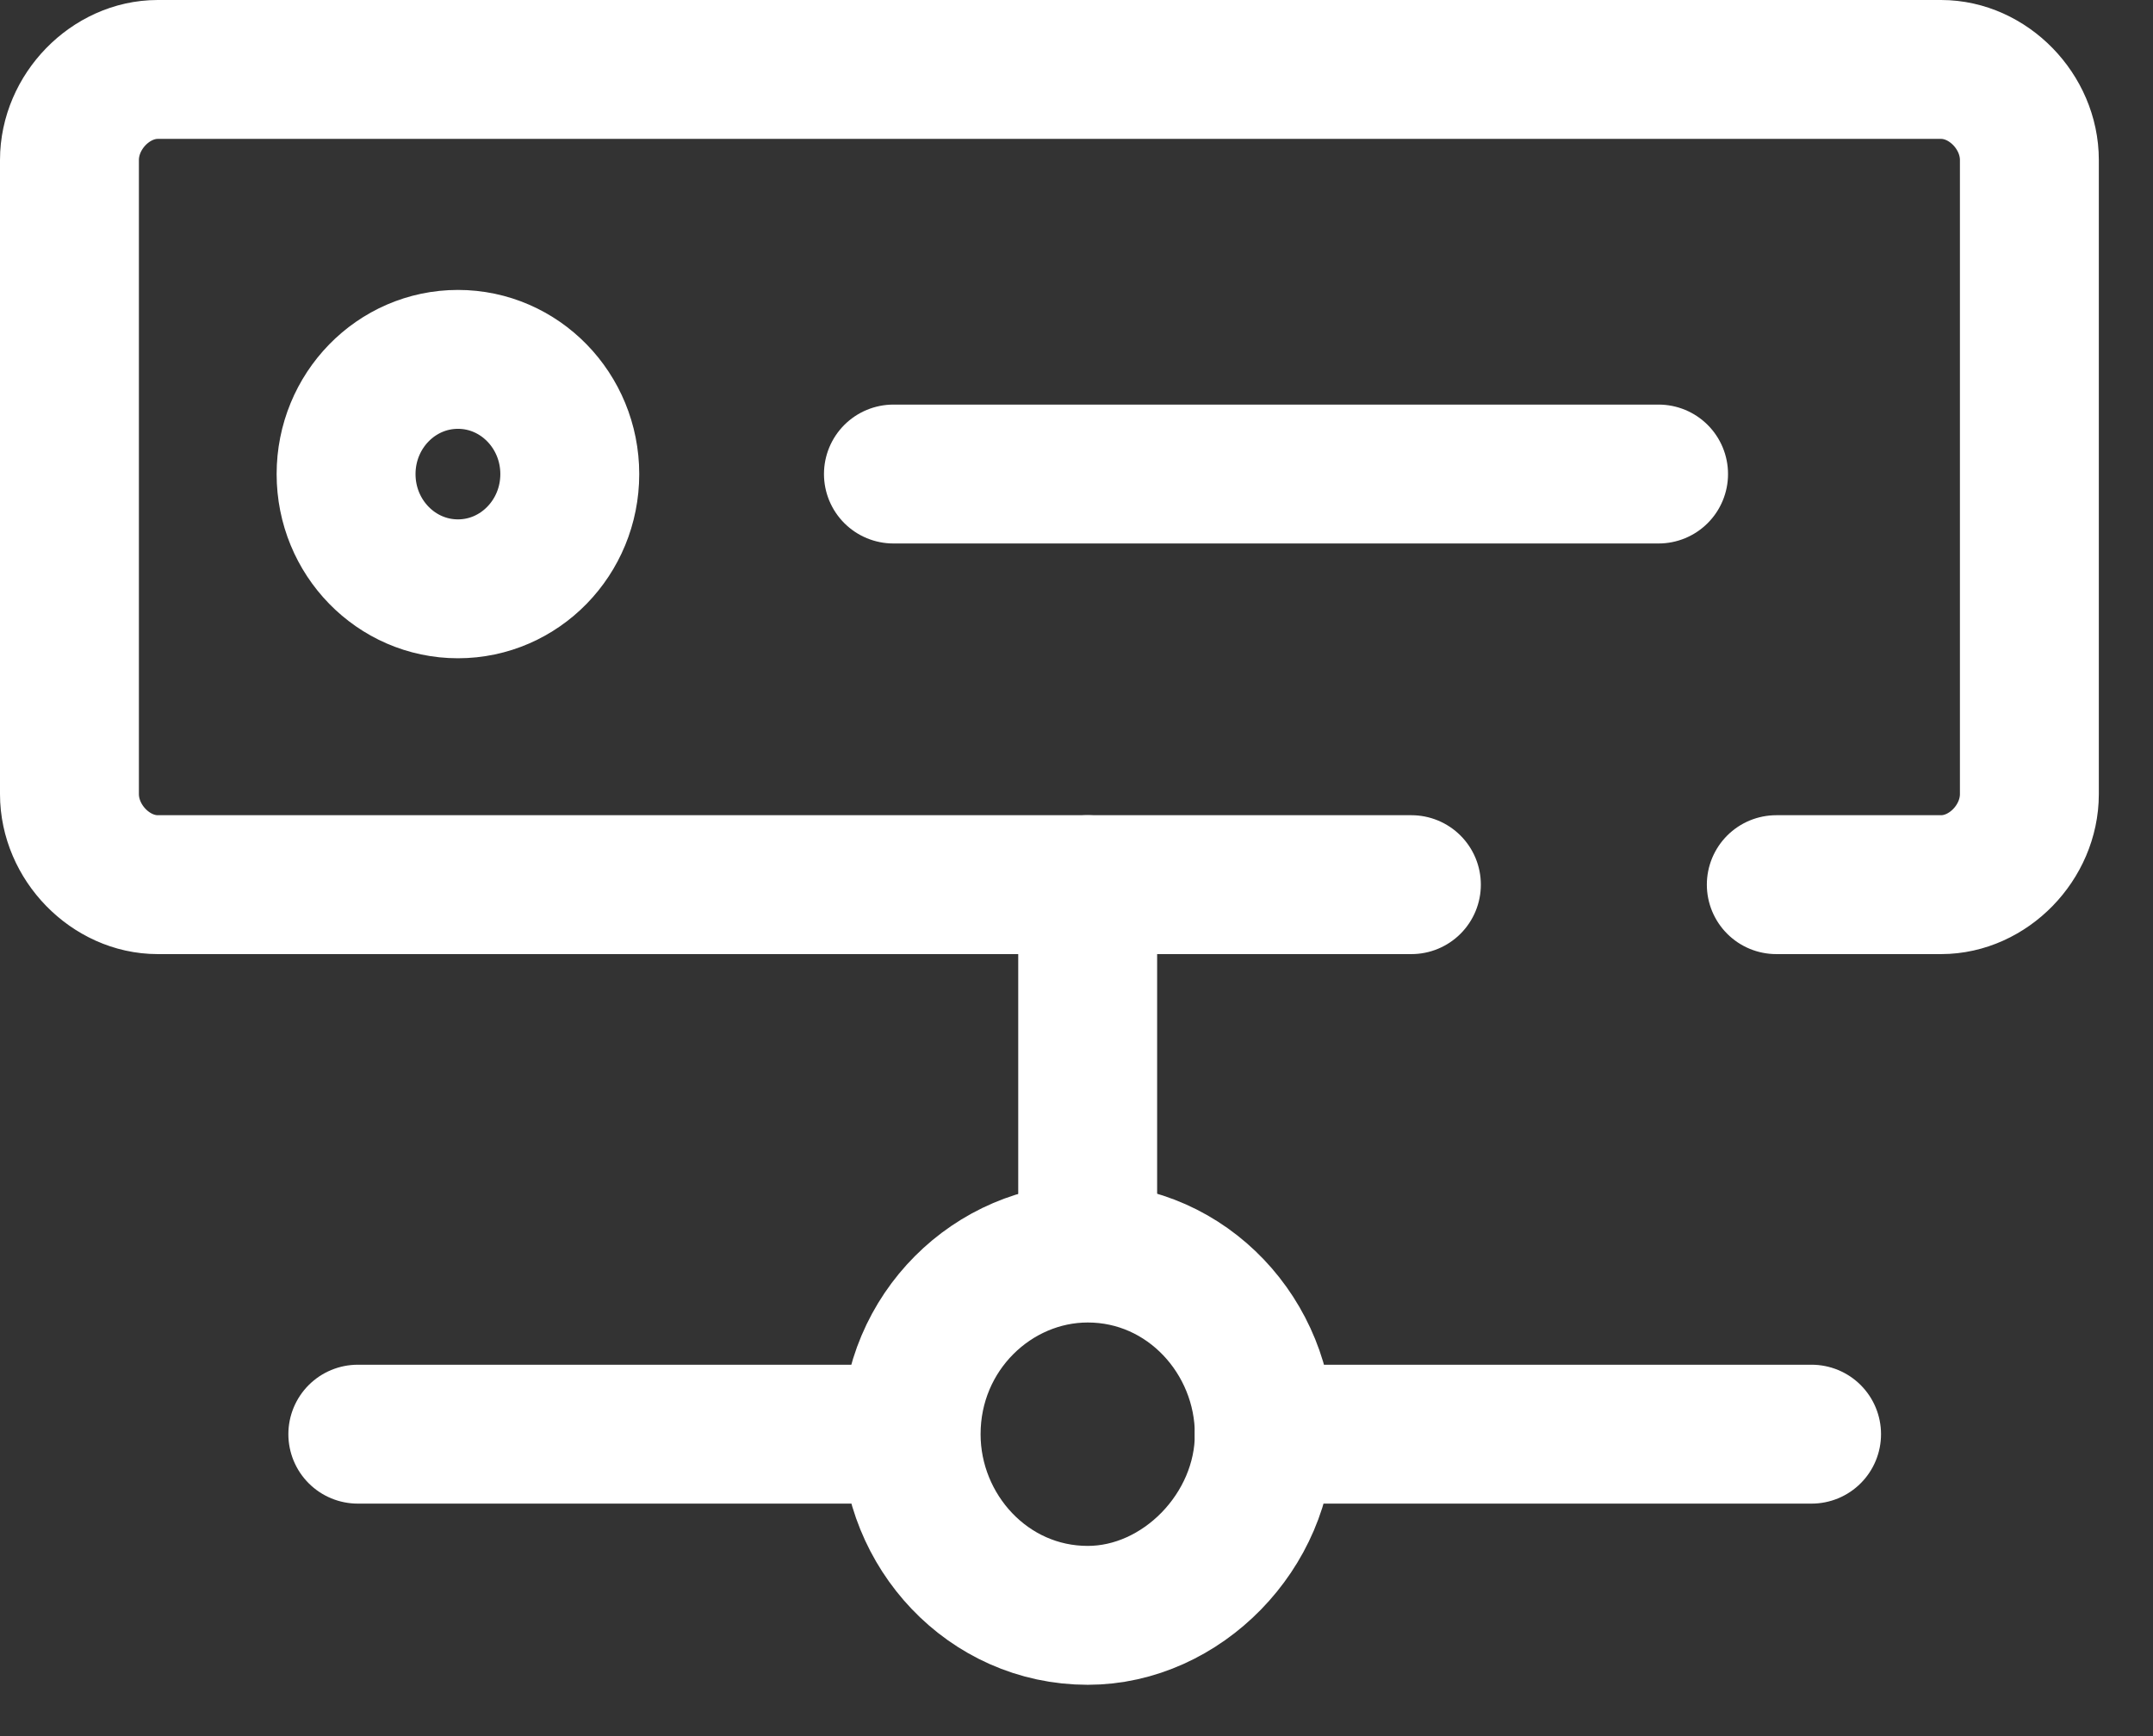
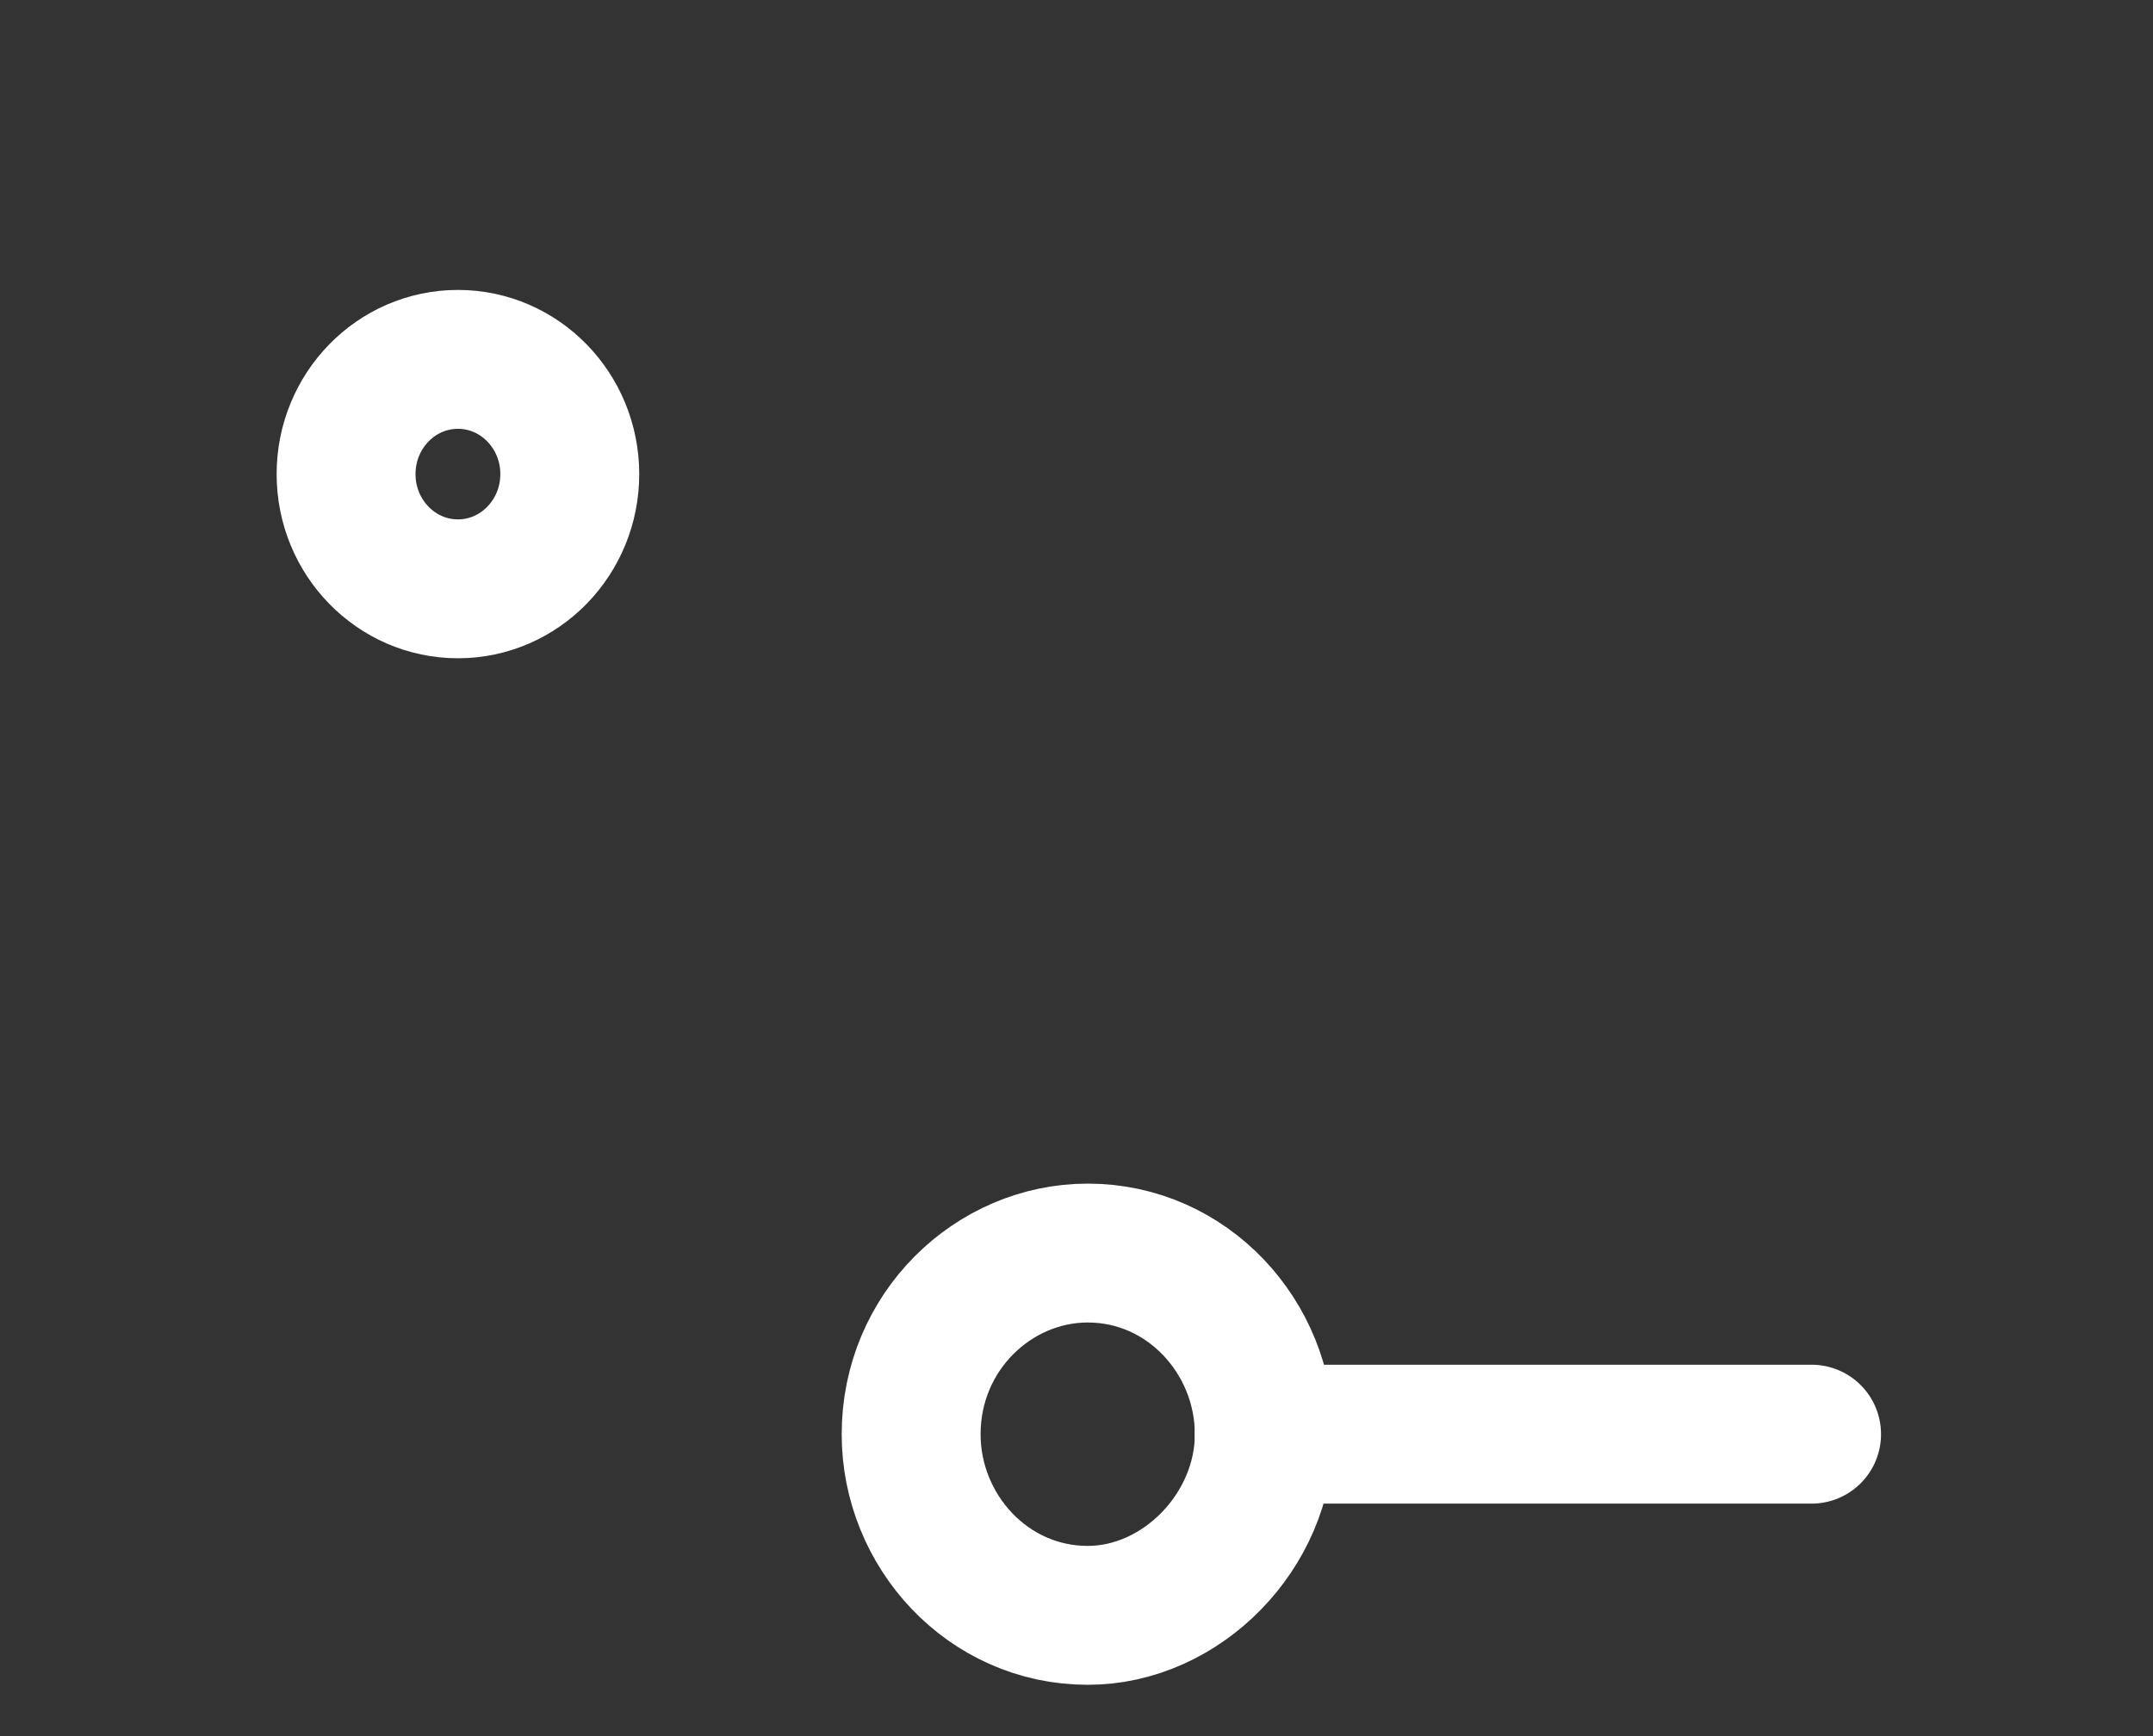
<svg xmlns="http://www.w3.org/2000/svg" width="31" height="25" viewBox="0 0 31 25" fill="none">
  <rect x="0" y="0" width="31" height="25" fill="#333333" stroke="none" />
  <g id="Group 1321318300">
    <path id="Vector" d="M6.594 8.479C7.483 8.479 8.204 7.739 8.204 6.827C8.204 5.915 7.483 5.175 6.594 5.175C5.704 5.175 4.983 5.915 4.983 6.827C4.983 7.739 5.704 8.479 6.594 8.479Z" stroke="white" stroke-width="2" stroke-miterlimit="10" stroke-linecap="round" />
-     <path id="Vector_2" d="M12.864 6.826H23.881" stroke="white" stroke-width="2" stroke-miterlimit="10" stroke-linecap="round" />
-     <path id="Vector_3" d="M20.322 12.739H2.271C1.593 12.739 1 12.13 1 11.435V2.304C1 1.609 1.593 1 2.271 1H27.949C28.627 1 29.22 1.609 29.22 2.304V11.435C29.22 12.13 28.627 12.739 27.949 12.739H25.576" stroke="white" stroke-width="2" stroke-miterlimit="10" stroke-linecap="round" />
-     <path id="Vector_4" d="M5.152 20.652H13.034" stroke="white" stroke-width="2" stroke-miterlimit="10" stroke-linecap="round" />
    <path id="Vector_5" d="M18.203 20.652H26.084" stroke="white" stroke-width="2" stroke-miterlimit="10" stroke-linecap="round" />
-     <path id="Vector_6" d="M15.661 12.739V17.957" stroke="white" stroke-width="2" stroke-miterlimit="10" stroke-linecap="round" />
    <path id="Vector_7" d="M15.662 23.261C14.221 23.261 13.119 22.044 13.119 20.653C13.119 19.174 14.306 18.044 15.662 18.044C17.102 18.044 18.204 19.261 18.204 20.653C18.204 22.044 17.017 23.261 15.662 23.261Z" stroke="white" stroke-width="2" stroke-miterlimit="10" stroke-linecap="round" />
  </g>
</svg>